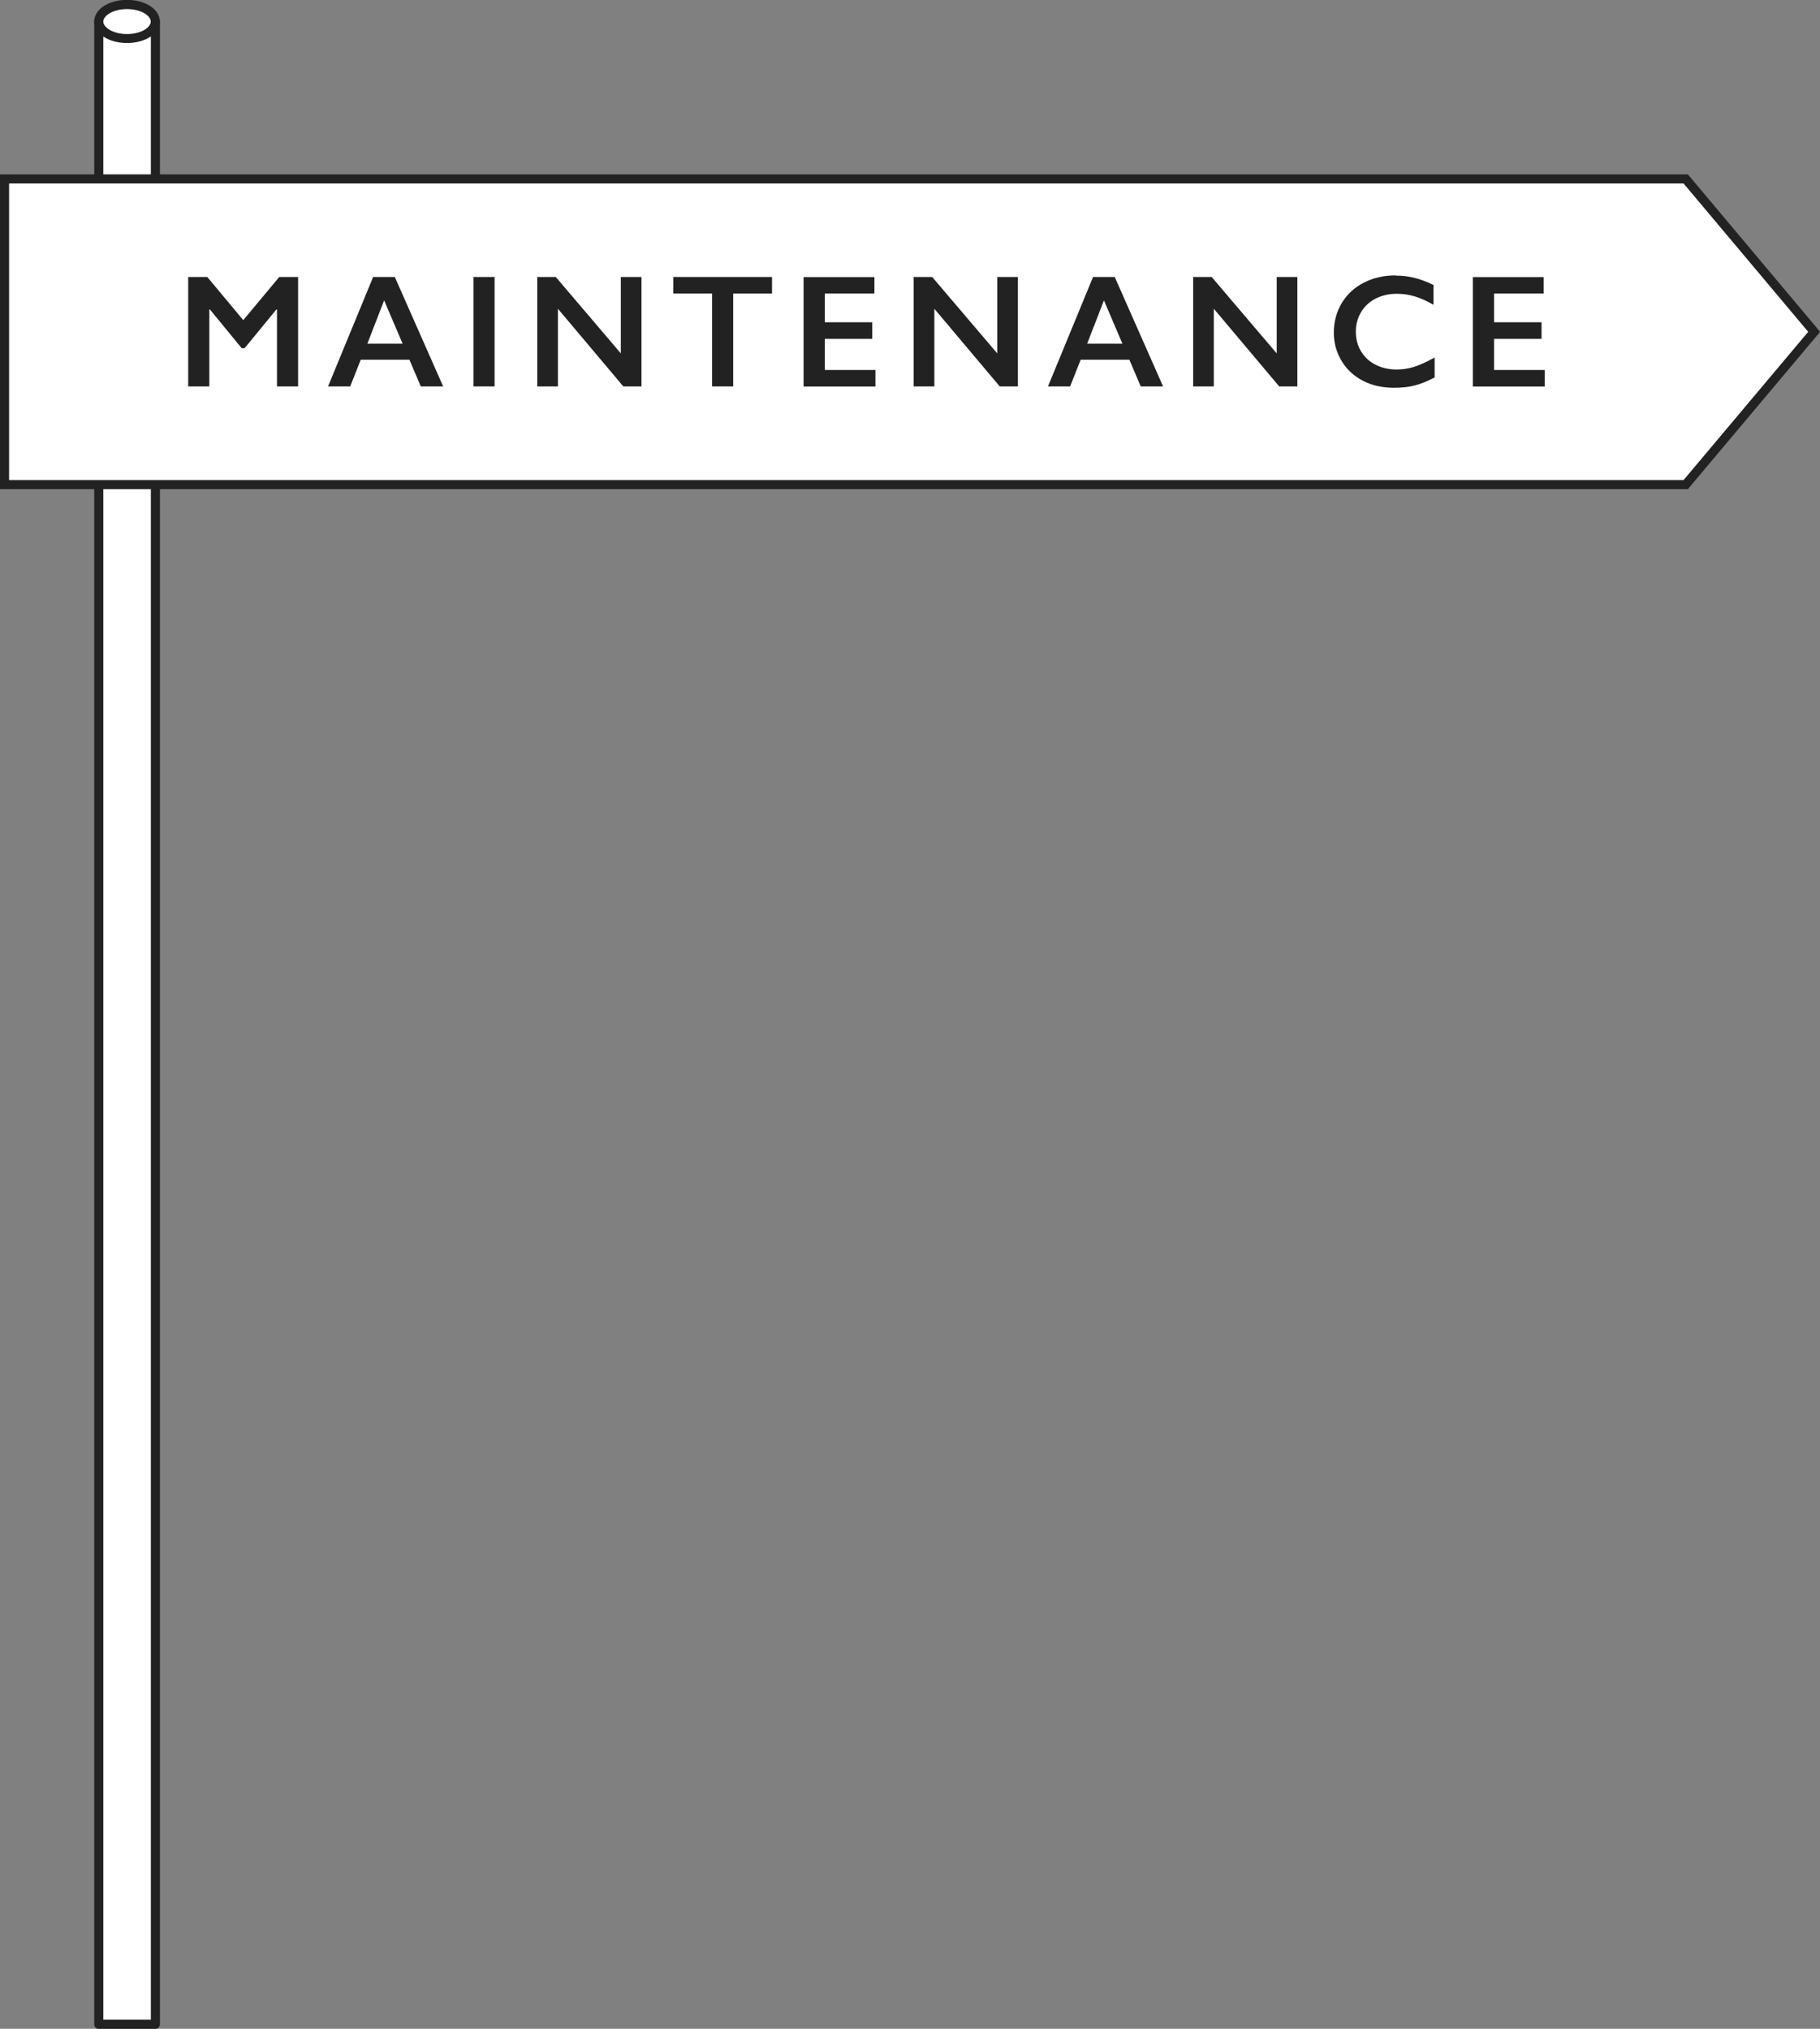
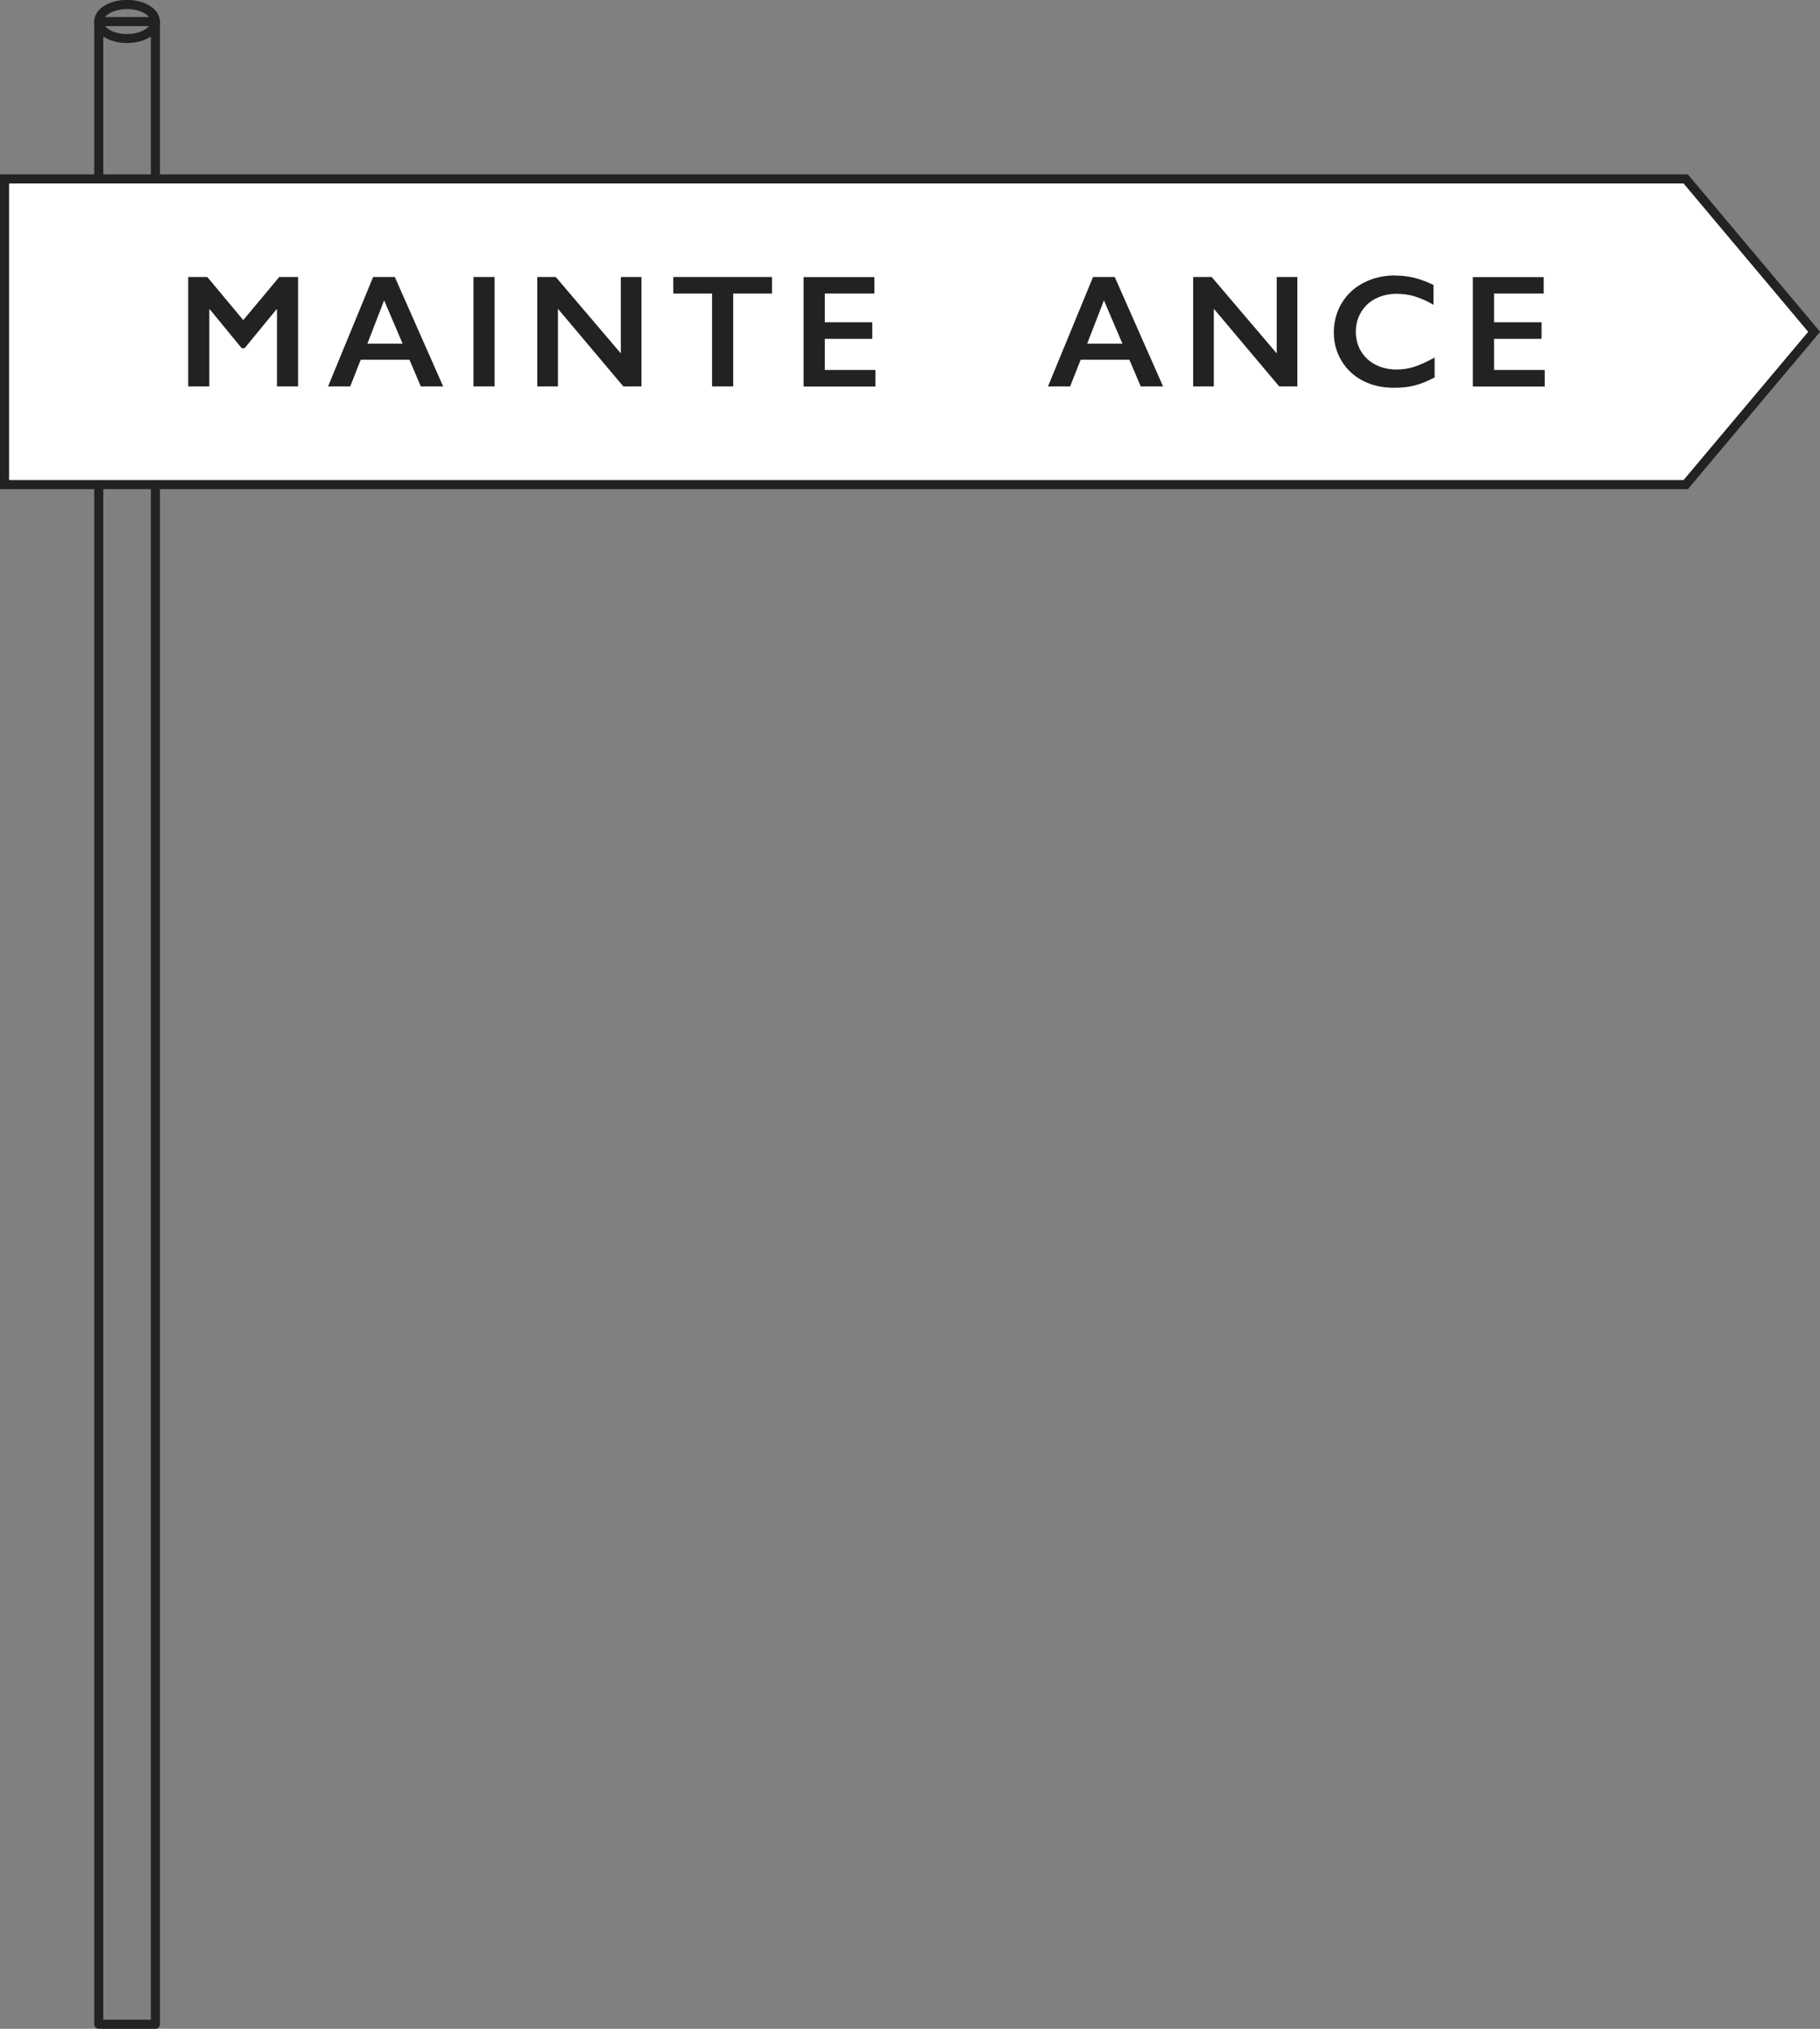
<svg xmlns="http://www.w3.org/2000/svg" id="_レイヤー_2" data-name="レイヤー 2" viewBox="0 0 160.33 178.72">
  <rect x="0" y="0" width="160.33" height="178.72" fill="#808080" stroke="none" />
  <defs>
    <style>
      .cls-1 {
        fill: #fff;
      }

      .cls-2 {
        fill: #222;
      }
    </style>
  </defs>
  <g id="TOP">
    <g id="_サービス案内" data-name="サービス案内">
      <g>
        <g>
          <g>
-             <rect class="cls-1" x="8.7" y="1.9" width="4.99" height="176.42" />
            <path class="cls-2" d="M13.69,178.72h-4.99c-.22,0-.4-.18-.4-.4V1.9c0-.22.18-.4.4-.4h4.99c.22,0,.4.18.4.4v176.42c0,.22-.18.4-.4.4ZM9.1,177.92h4.19V2.3h-4.19v175.62Z" />
          </g>
          <g>
-             <ellipse class="cls-1" cx="11.19" cy="1.9" rx="2.49" ry="1.5" />
            <path class="cls-2" d="M11.19,3.79c-1.62,0-2.89-.83-2.89-1.9s1.27-1.9,2.89-1.9,2.89.83,2.89,1.9-1.27,1.9-2.89,1.9ZM11.19.8c-1.23,0-2.09.58-2.09,1.1s.86,1.1,2.09,1.1,2.09-.58,2.09-1.1-.86-1.1-2.09-1.1Z" />
          </g>
        </g>
        <g>
          <g>
            <polygon class="cls-1" points="148.5 42.69 .4 42.69 .4 15.76 148.5 15.76 159.81 29.23 148.5 42.69" />
            <path class="cls-2" d="M148.69,43.09H0V15.36h148.69l11.65,13.87-11.65,13.86ZM.8,42.29h147.51l10.98-13.06-10.98-13.07H.8v26.13Z" />
          </g>
          <g>
            <path class="cls-2" d="M18.26,24.4l3.17,3.8,3.17-3.8h1.66v9.64h-1.86v-6.77h-.06l-2.79,3.4h-.26l-2.79-3.4h-.06v6.77h-1.86v-9.64h1.68Z" />
            <path class="cls-2" d="M34.78,24.4l4.26,9.64h-1.97l-1-2.35h-4.29l-.93,2.35h-1.95l3.97-9.64h1.9ZM32.36,30.28h3.11l-1.63-3.82-1.48,3.82Z" />
            <path class="cls-2" d="M43.57,24.4v9.64h-1.86v-9.64h1.86Z" />
            <path class="cls-2" d="M48.96,24.4l5.73,6.73v-6.73h1.82v9.64h-1.6l-5.76-6.84v6.84h-1.82v-9.64h1.64Z" />
            <path class="cls-2" d="M68.01,24.4v1.46h-3.42v8.18h-1.86v-8.18h-3.42v-1.46h8.71Z" />
            <path class="cls-2" d="M77.03,24.4v1.46h-4.37v2.53h4.18v1.46h-4.18v2.74h4.46v1.46h-6.33v-9.64h6.23Z" />
-             <path class="cls-2" d="M82.12,24.4l5.73,6.73v-6.73h1.82v9.64h-1.6l-5.76-6.84v6.84h-1.82v-9.64h1.64Z" />
            <path class="cls-2" d="M98.2,24.4l4.26,9.64h-1.97l-1-2.35h-4.29l-.93,2.35h-1.95l3.97-9.64h1.9ZM95.77,30.28h3.11l-1.63-3.82-1.48,3.82Z" />
            <path class="cls-2" d="M106.74,24.4l5.73,6.73v-6.73h1.82v9.64h-1.6l-5.76-6.84v6.84h-1.82v-9.64h1.64Z" />
            <path class="cls-2" d="M122.97,24.28c.55,0,1.08.06,1.61.19s1.09.34,1.7.63v1.75c-.59-.34-1.14-.59-1.65-.74-.5-.15-1.03-.23-1.58-.23-.69,0-1.3.14-1.86.42-.55.28-.98.68-1.29,1.2-.31.52-.46,1.09-.46,1.72s.15,1.22.46,1.73.73.9,1.28,1.18c.55.28,1.17.42,1.86.42.53,0,1.03-.08,1.52-.23.48-.15,1.09-.43,1.82-.82v1.75c-.63.33-1.2.56-1.73.7s-1.14.21-1.84.21c-1.02,0-1.93-.2-2.73-.61s-1.43-.99-1.89-1.75c-.46-.76-.69-1.6-.69-2.5,0-.97.24-1.84.71-2.62.47-.77,1.12-1.37,1.95-1.79.83-.42,1.76-.63,2.79-.63Z" />
            <path class="cls-2" d="M135.99,24.4v1.46h-4.37v2.53h4.18v1.46h-4.18v2.74h4.46v1.46h-6.33v-9.64h6.23Z" />
          </g>
        </g>
      </g>
    </g>
  </g>
</svg>